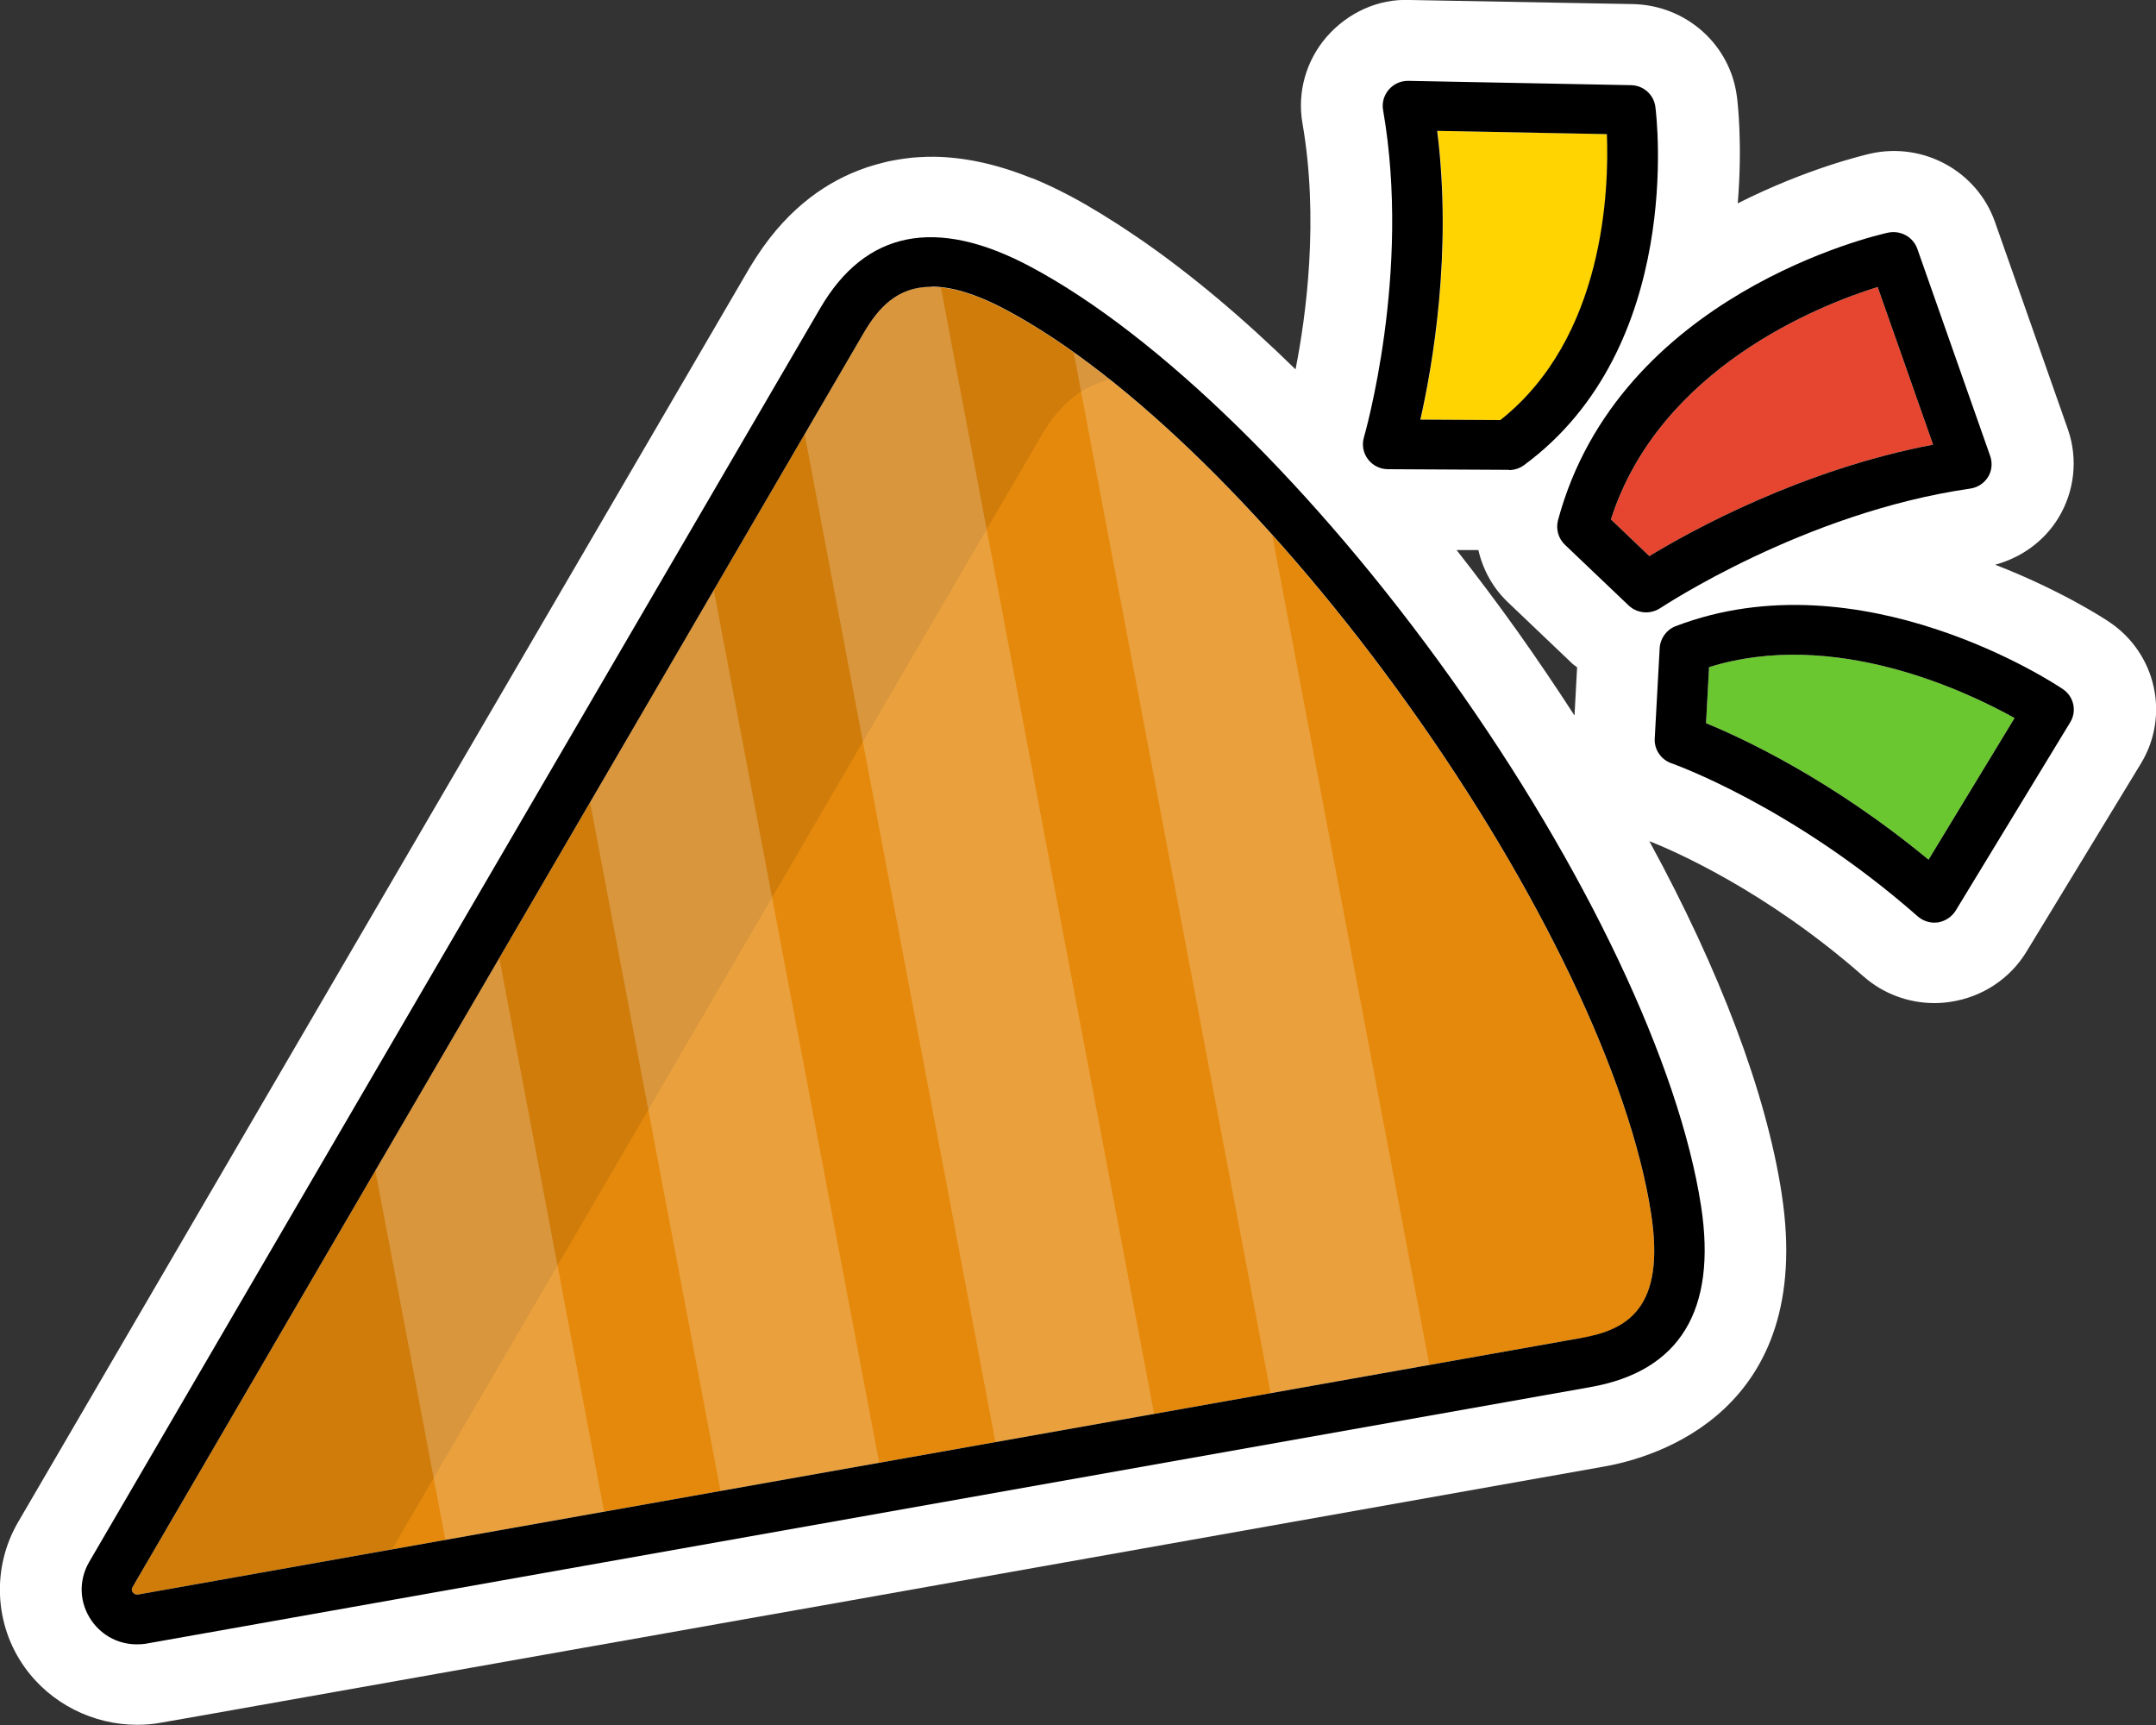
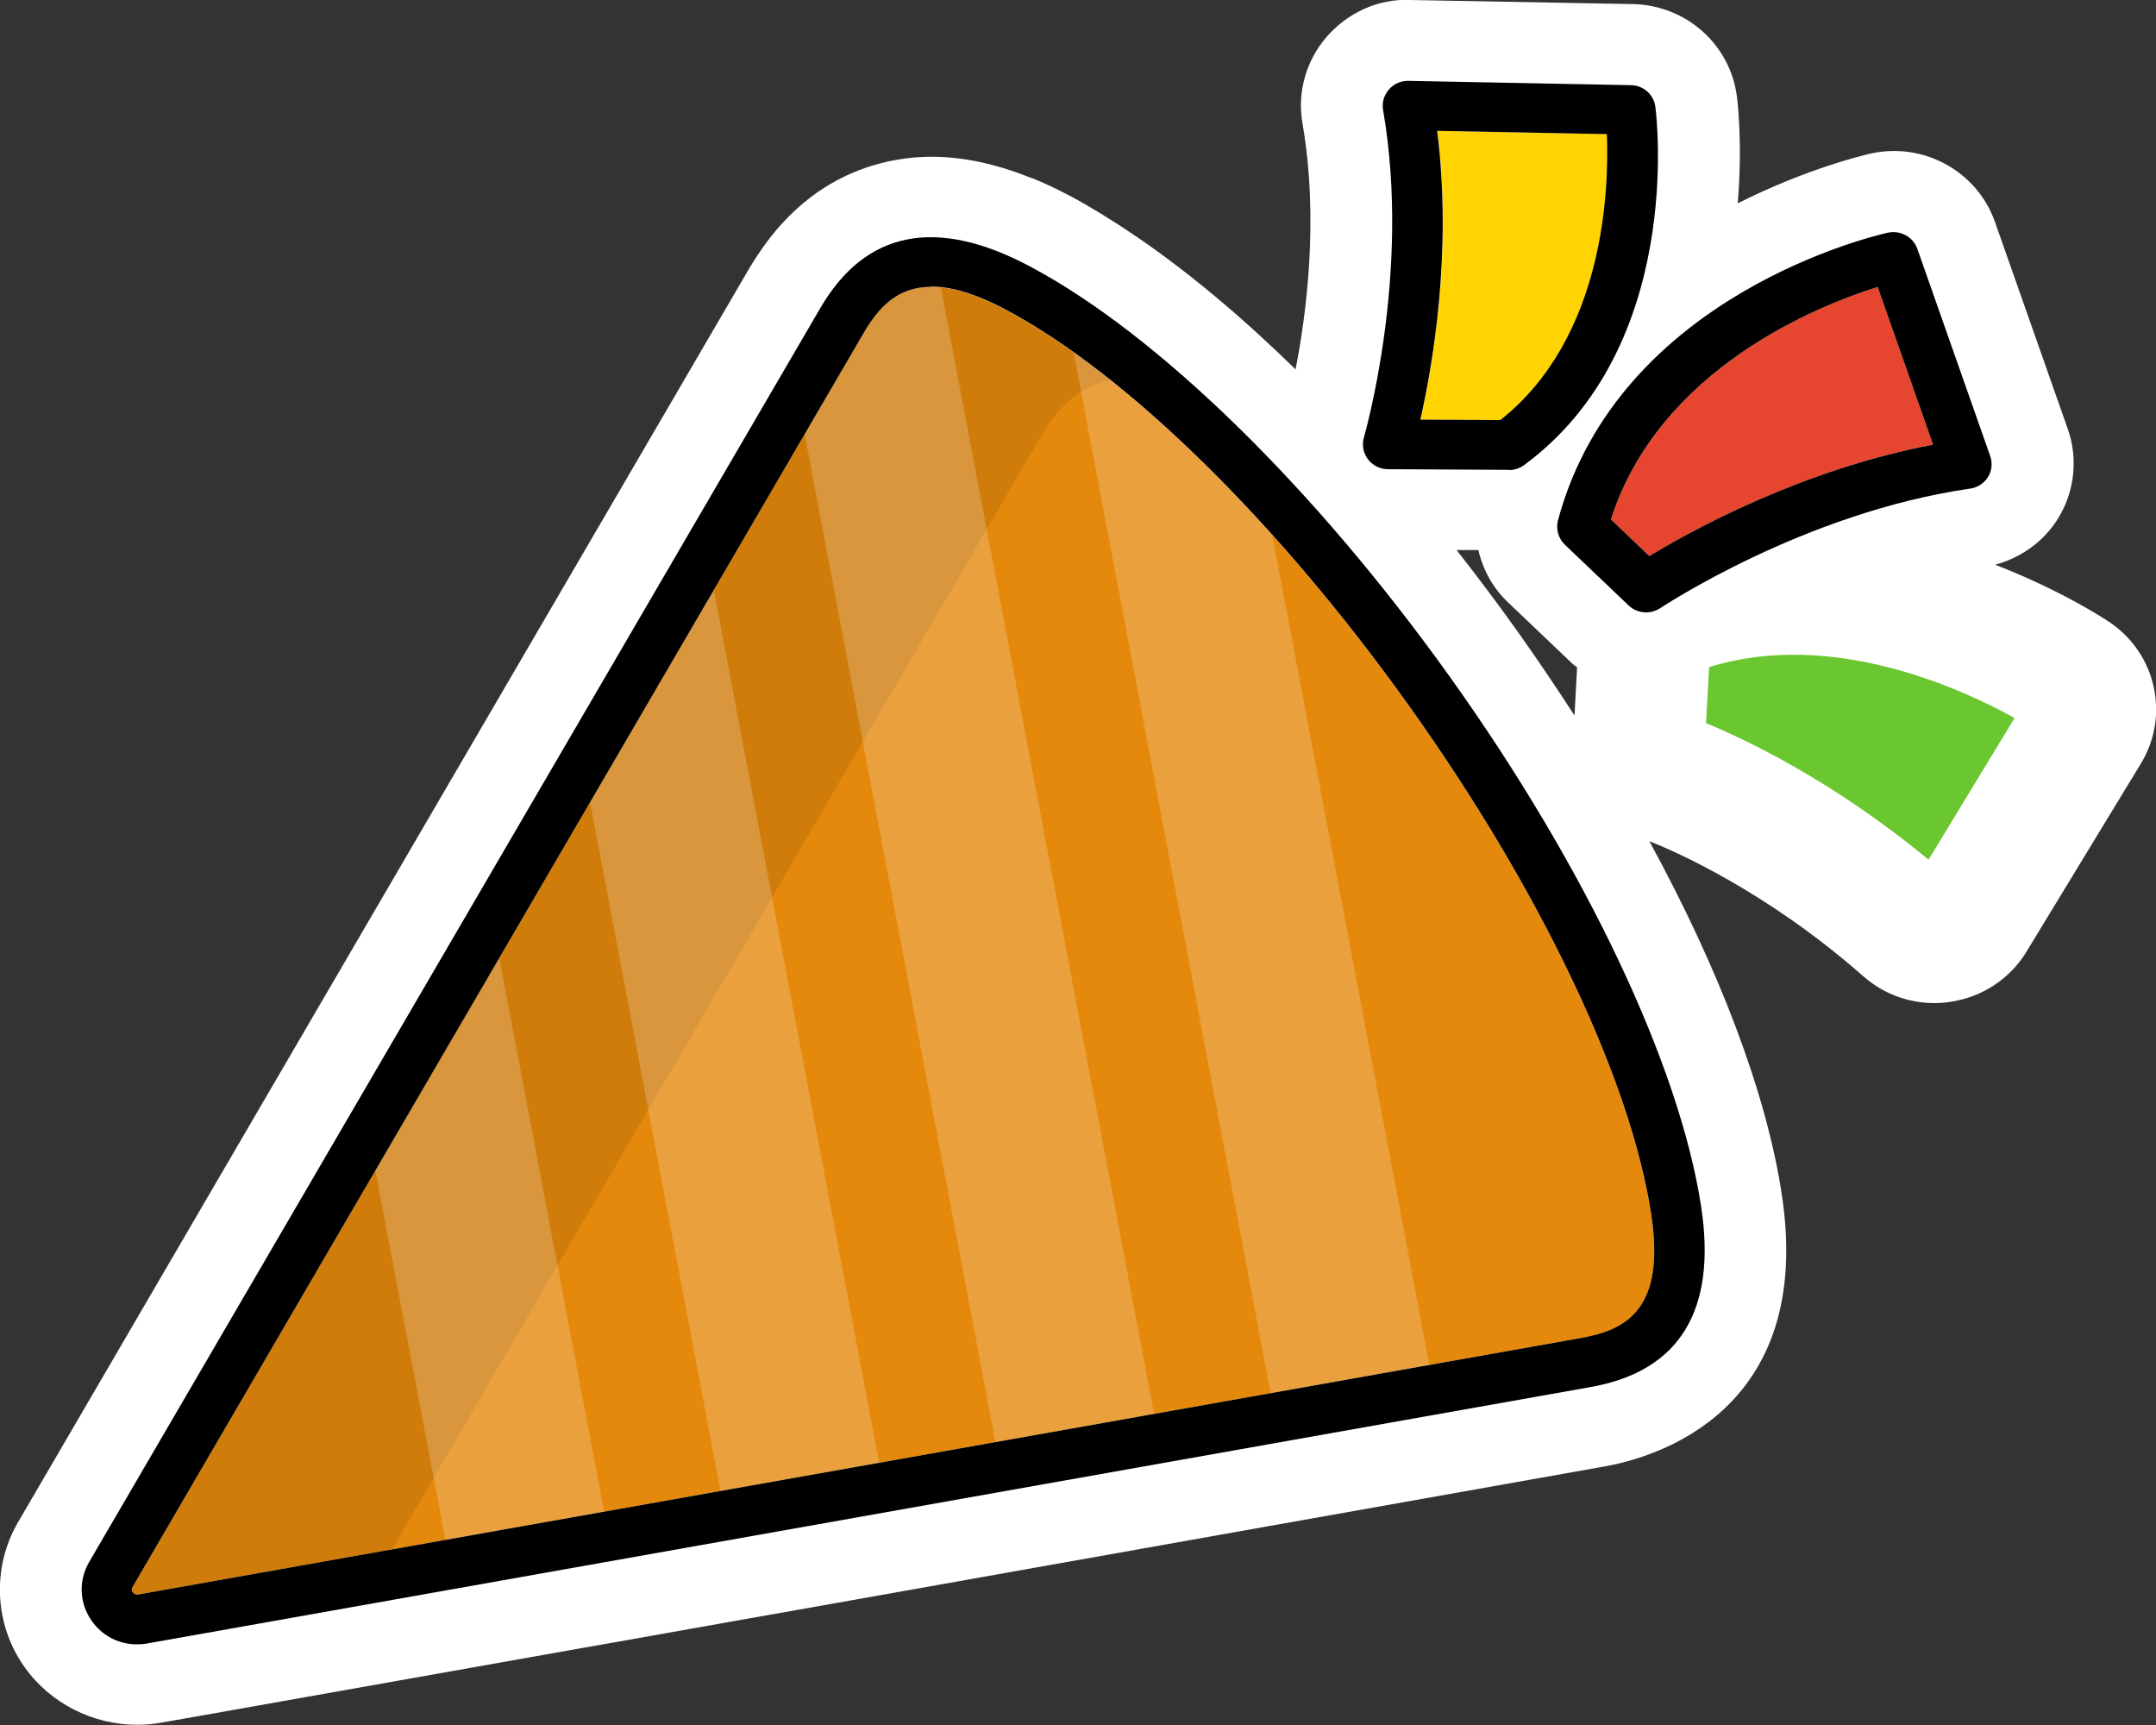
<svg xmlns="http://www.w3.org/2000/svg" id="_資產" data-name="資產" viewBox="0 0 100 80">
  <rect x="0" y="0" width="100" height="80" fill="#333333" stroke="none" />
  <defs>
    <style>
      .cls-1 {
        opacity: .2;
      }

      .cls-1, .cls-2 {
        fill: #fff;
      }

      .cls-3 {
        fill: #e5890c;
      }

      .cls-4 {
        fill: #6bc72f;
      }

      .cls-5 {
        fill: #e6462f;
      }

      .cls-6 {
        fill: #ffd400;
      }

      .cls-7 {
        opacity: .1;
      }
    </style>
  </defs>
  <path class="cls-2" d="M82.64,55.37c-.72-4.7-2.88-10.38-6.14-16.36,1.02.4,5.36,2.25,9.93,6.27.92.81,2.09,1.24,3.3,1.24.25,0,.5-.02.75-.06,1.46-.22,2.75-1.07,3.51-2.32l5.31-8.73c1.35-2.22.71-5.1-1.46-6.56-.19-.13-2.23-1.47-5.3-2.66,1.21-.33,2.26-1.08,2.92-2.15.77-1.25.93-2.77.45-4.14l-3.38-9.61c-.83-2.35-3.31-3.71-5.76-3.17-.25.06-2.92.67-6.17,2.31.23-2.76-.01-4.75-.04-4.96-.31-2.41-2.36-4.23-4.82-4.28L65.4,0c-1.47-.07-2.89.59-3.86,1.7-.96,1.1-1.38,2.58-1.13,4.01.77,4.43.18,8.89-.32,11.42-2.43-2.38-4.85-4.41-7.18-6.02-.01,0-.02-.01-.03-.02-.5-.34-.99-.67-1.48-.97-.1-.06-.2-.13-.3-.19-.51-.31-1.02-.61-1.52-.87-.57-.3-1.12-.56-1.66-.78-.03-.01-.06-.02-.1-.03-1.66-.67-3.15-.96-4.48-.98-.23,0-.47,0-.73.02-.21.01-.41.03-.61.06-.17.02-.34.05-.51.08-.19.03-.37.07-.55.12-.23.06-.46.12-.7.2-.05.02-.1.03-.14.05-1.67.58-3.48,1.77-4.98,4.06-.14.22-.27.42-.37.59L.84,70.59c-1.23,2.11-1.11,4.76.31,6.74,1.2,1.68,3.17,2.66,5.21,2.66.37,0,.75-.03,1.12-.1l2.05-.36,17.47-3.1,2.1-.37s0,0,0,0l5.4-.96s0,0,0,0l3.51-.62,36.41-6.47c2.32-.41,9.77-2.53,8.22-12.63ZM73.02,33.17c-.84-1.3-1.72-2.6-2.65-3.91-.92-1.29-1.86-2.54-2.81-3.75h1.01c.21.91.67,1.76,1.38,2.43l2.96,2.82c.07.07.16.12.24.19l-.12,2.21Z" />
  <path class="cls-3" d="M73.34,62.06c2.09-.37,3.93-1.33,3.24-5.78-.96-6.23-5.15-15.03-11.23-23.54-6.07-8.51-13.06-15.37-18.68-18.36-1.45-.77-2.58-1.08-3.47-1.08-1.59,0-2.46.98-3.14,2.14h0L6.15,73.6c-.05.09-.05.17.01.25.06.08.14.11.24.1l66.94-11.9Z" />
  <path class="cls-4" d="M79.13,33.54c1.71.7,5.82,2.61,10.32,6.33l3.99-6.57c-2.3-1.28-8.41-4.16-14.17-2.36l-.14,2.6Z" />
-   <path d="M89.73,42.79c-.28,0-.56-.1-.78-.29-5.83-5.13-11.36-7.08-11.42-7.1-.49-.17-.81-.64-.78-1.15l.23-4.2c.03-.45.32-.85.74-1.01,8.58-3.28,17.59,2.66,17.96,2.92.51.34.66,1.02.34,1.54l-5.31,8.73c-.18.29-.48.49-.83.55-.06,0-.12.01-.18.01ZM79.13,33.54c1.71.7,5.82,2.61,10.32,6.33l3.99-6.57c-2.3-1.28-8.41-4.16-14.17-2.36l-.14,2.6Z" />
  <path class="cls-5" d="M74.71,24.08l1.79,1.71c1.92-1.17,7.04-4,13.16-5.17l-2.57-7.31c-2.7.84-10.11,3.75-12.37,10.77Z" />
  <path d="M76.35,28.4c-.29,0-.59-.11-.81-.32l-2.96-2.82c-.3-.29-.42-.72-.32-1.12,2.81-10.49,14.8-13.24,15.31-13.35.58-.12,1.16.19,1.36.75l3.38,9.61c.11.32.08.68-.1.97-.18.29-.48.49-.83.54-7.71,1.11-14.3,5.5-14.37,5.54-.2.13-.43.2-.66.2ZM74.71,24.08l1.79,1.71c1.92-1.17,7.04-4,13.16-5.17l-2.57-7.31c-2.7.84-10.11,3.75-12.37,10.77Z" />
  <path class="cls-6" d="M69.6,19.48c4.84-3.83,5.04-10.71,4.94-13.26l-7.87-.15c.71,5.64-.22,10.91-.78,13.39l3.72.02Z" />
  <path d="M69.99,21.79h0l-5.61-.03c-.37,0-.71-.17-.93-.46-.22-.29-.29-.66-.19-1.01.02-.08,2.21-7.61.89-15.19-.06-.34.04-.68.27-.95.23-.26.56-.41.91-.4l10.32.2c.58.01,1.06.44,1.13,1.01.06.45,1.34,11.14-6.09,16.61-.2.15-.45.23-.7.23ZM65.87,19.46l3.72.02c4.84-3.83,5.04-10.71,4.94-13.26l-7.87-.15c.71,5.64-.22,10.91-.78,13.39Z" />
  <path class="cls-7" d="M18.18,71.86l30.12-51.66c.87-1.5,1.94-2.32,3.17-2.59-1.67-1.32-3.28-2.42-4.8-3.22-1.45-.77-2.58-1.08-3.47-1.08-1.59,0-2.46.98-3.14,2.14h0L6.15,73.6c-.05.09-.05.17.01.25.06.08.14.11.24.1l11.77-2.09Z" />
  <path class="cls-1" d="M59.01,24.81c-3.12-3.47-6.28-6.38-9.21-8.46l9.14,48.28,7.36-1.31-7.29-38.5Z" />
  <path class="cls-1" d="M43.65,13.34c-.15-.02-.31-.04-.45-.04-1.59,0-2.46.98-3.14,2.14h0l-2.74,4.69,8.85,46.75,7.36-1.31-9.89-52.24Z" />
  <polygon class="cls-1" points="33.11 27.37 27.37 37.21 33.42 69.15 40.78 67.85 33.11 27.37" />
  <polygon class="cls-1" points="23.16 44.44 17.41 54.29 20.66 71.42 28.02 70.11 23.16 44.44" />
  <path d="M6.35,76.26c-.83,0-1.6-.39-2.09-1.08-.58-.82-.63-1.86-.13-2.73L38.04,14.3c2.1-3.61,5.38-4.26,9.74-1.94,5.93,3.15,13.21,10.27,19.49,19.06,6.27,8.78,10.62,17.95,11.63,24.52.74,4.83-.99,7.66-5.14,8.39L6.82,76.22c-.16.03-.31.04-.47.04ZM43.2,13.3c-1.59,0-2.46.98-3.14,2.14h0L6.15,73.6c-.05.09-.05.17.01.25.06.08.14.11.24.1l66.94-11.9c2.09-.37,3.93-1.33,3.24-5.78-.96-6.23-5.15-15.03-11.23-23.54-6.07-8.51-13.06-15.37-18.68-18.36-1.45-.77-2.58-1.08-3.47-1.08Z" />
</svg>